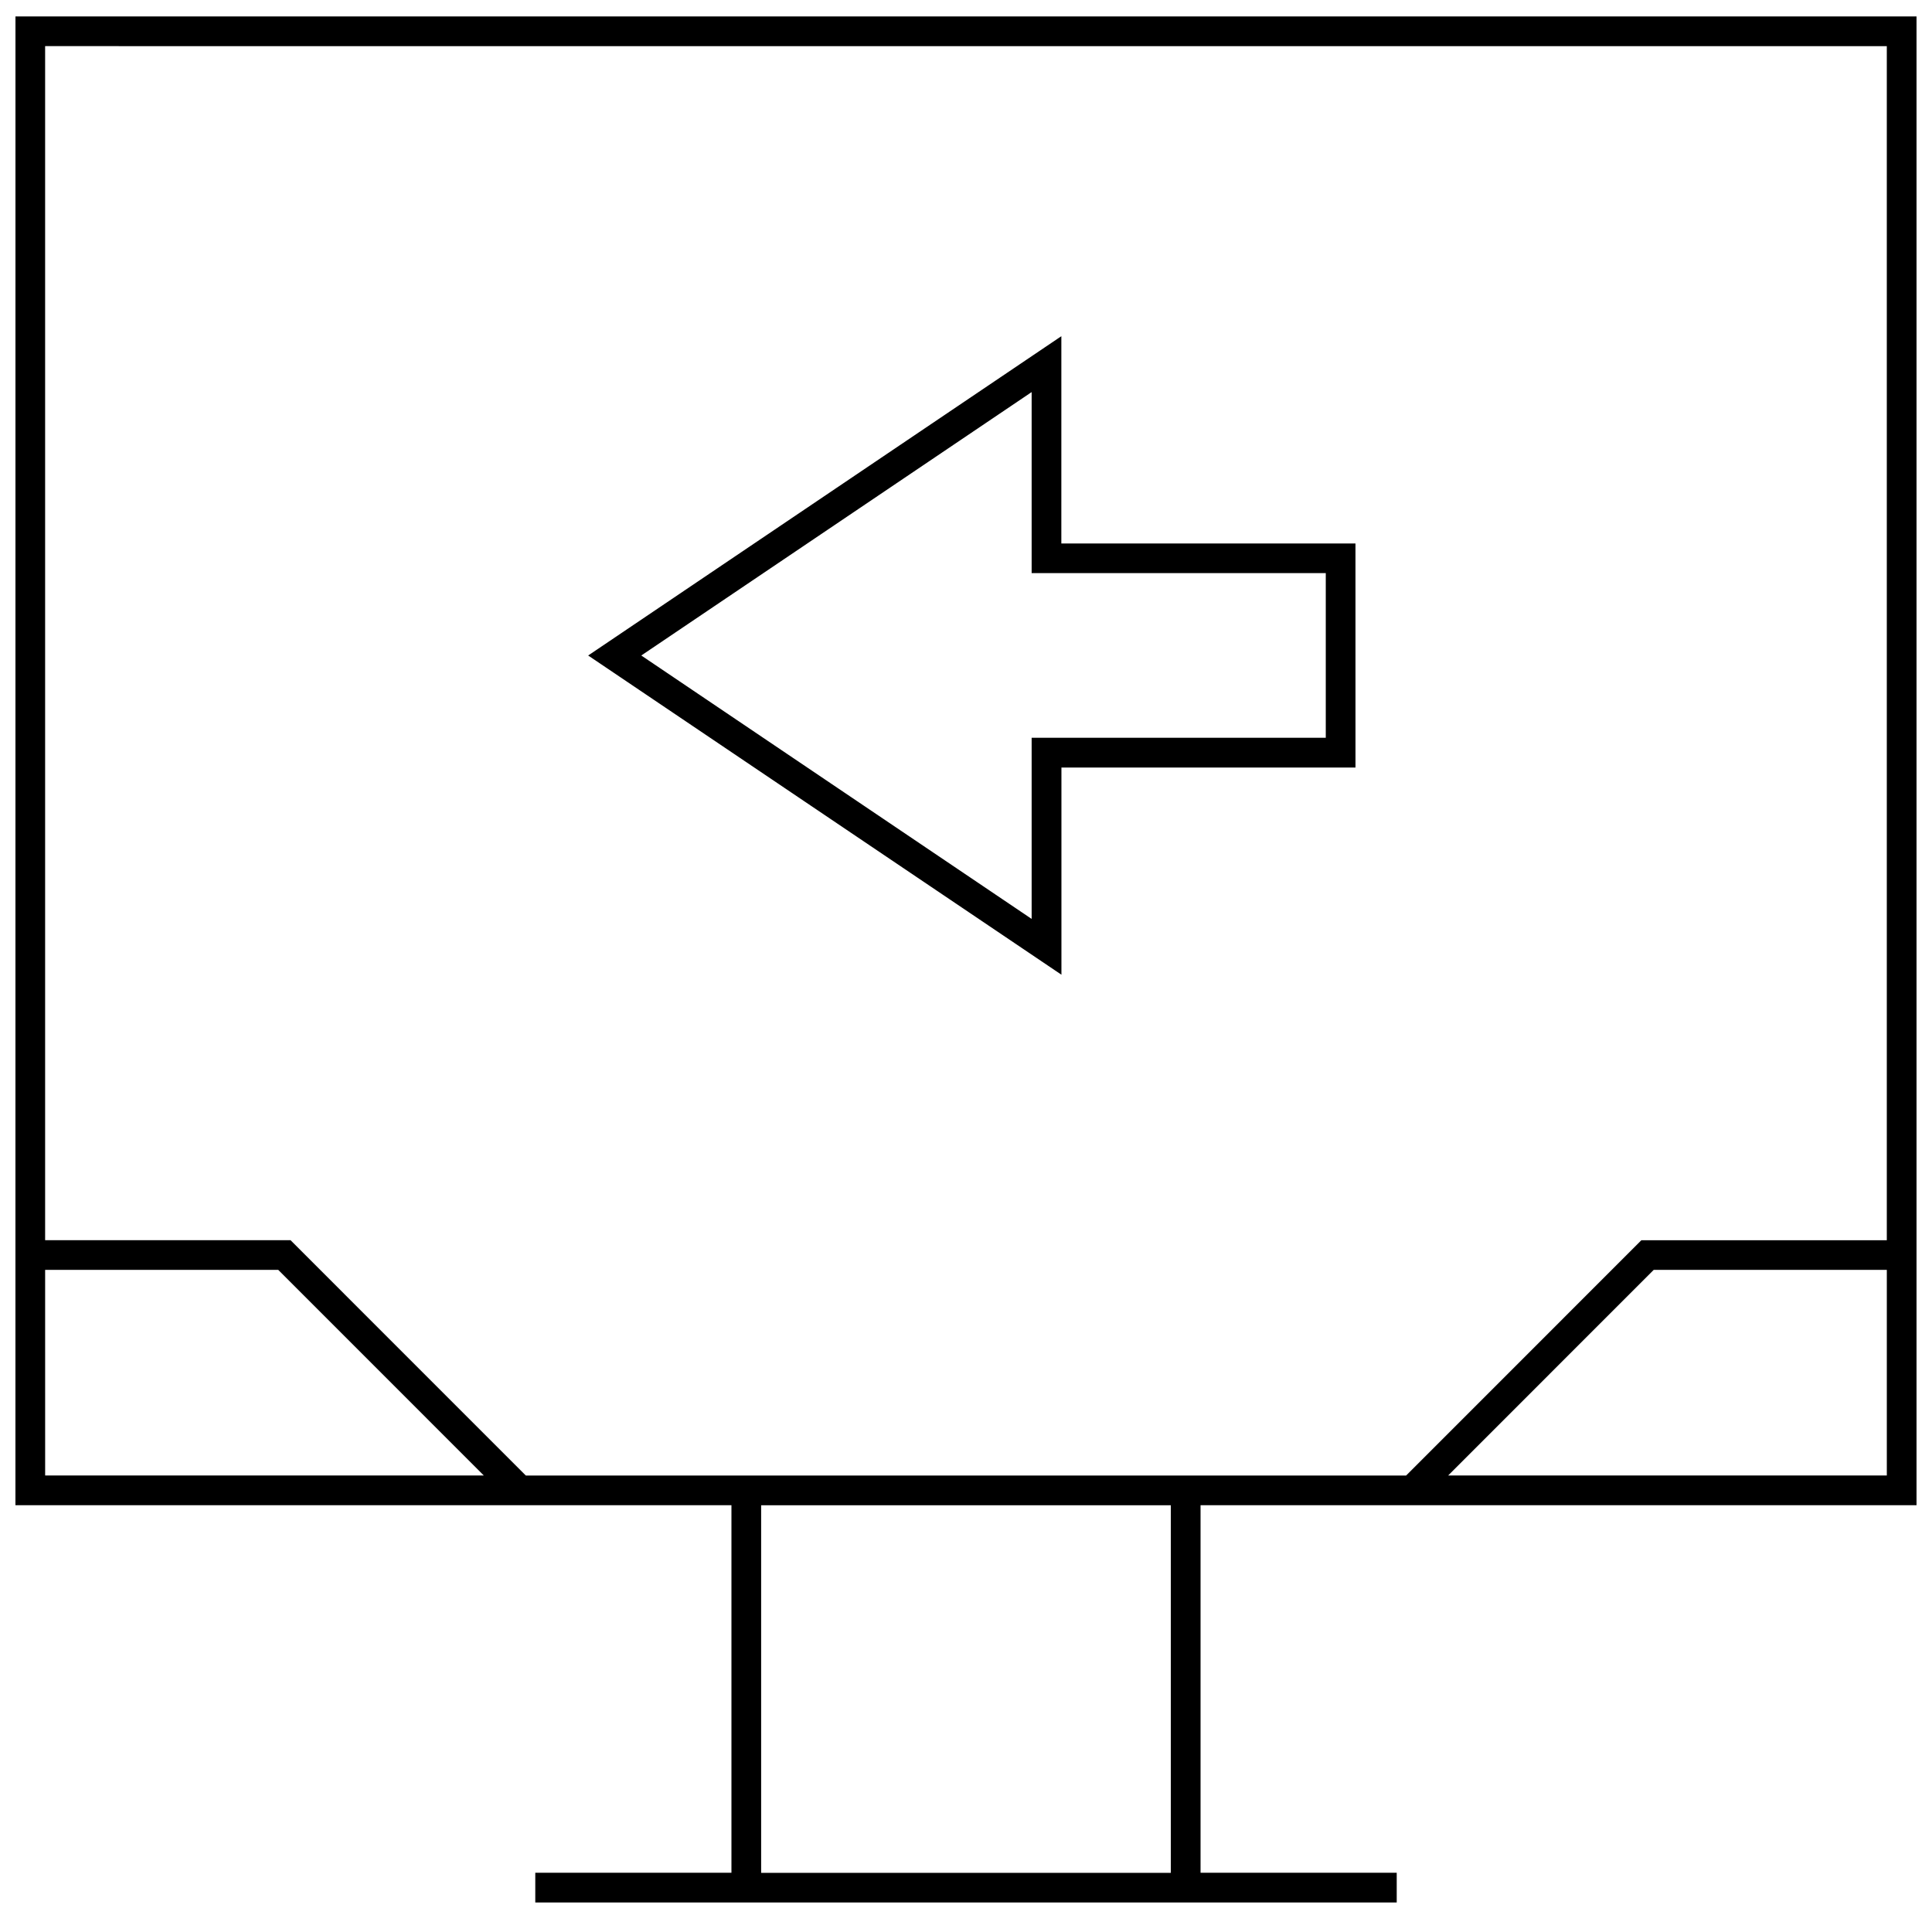
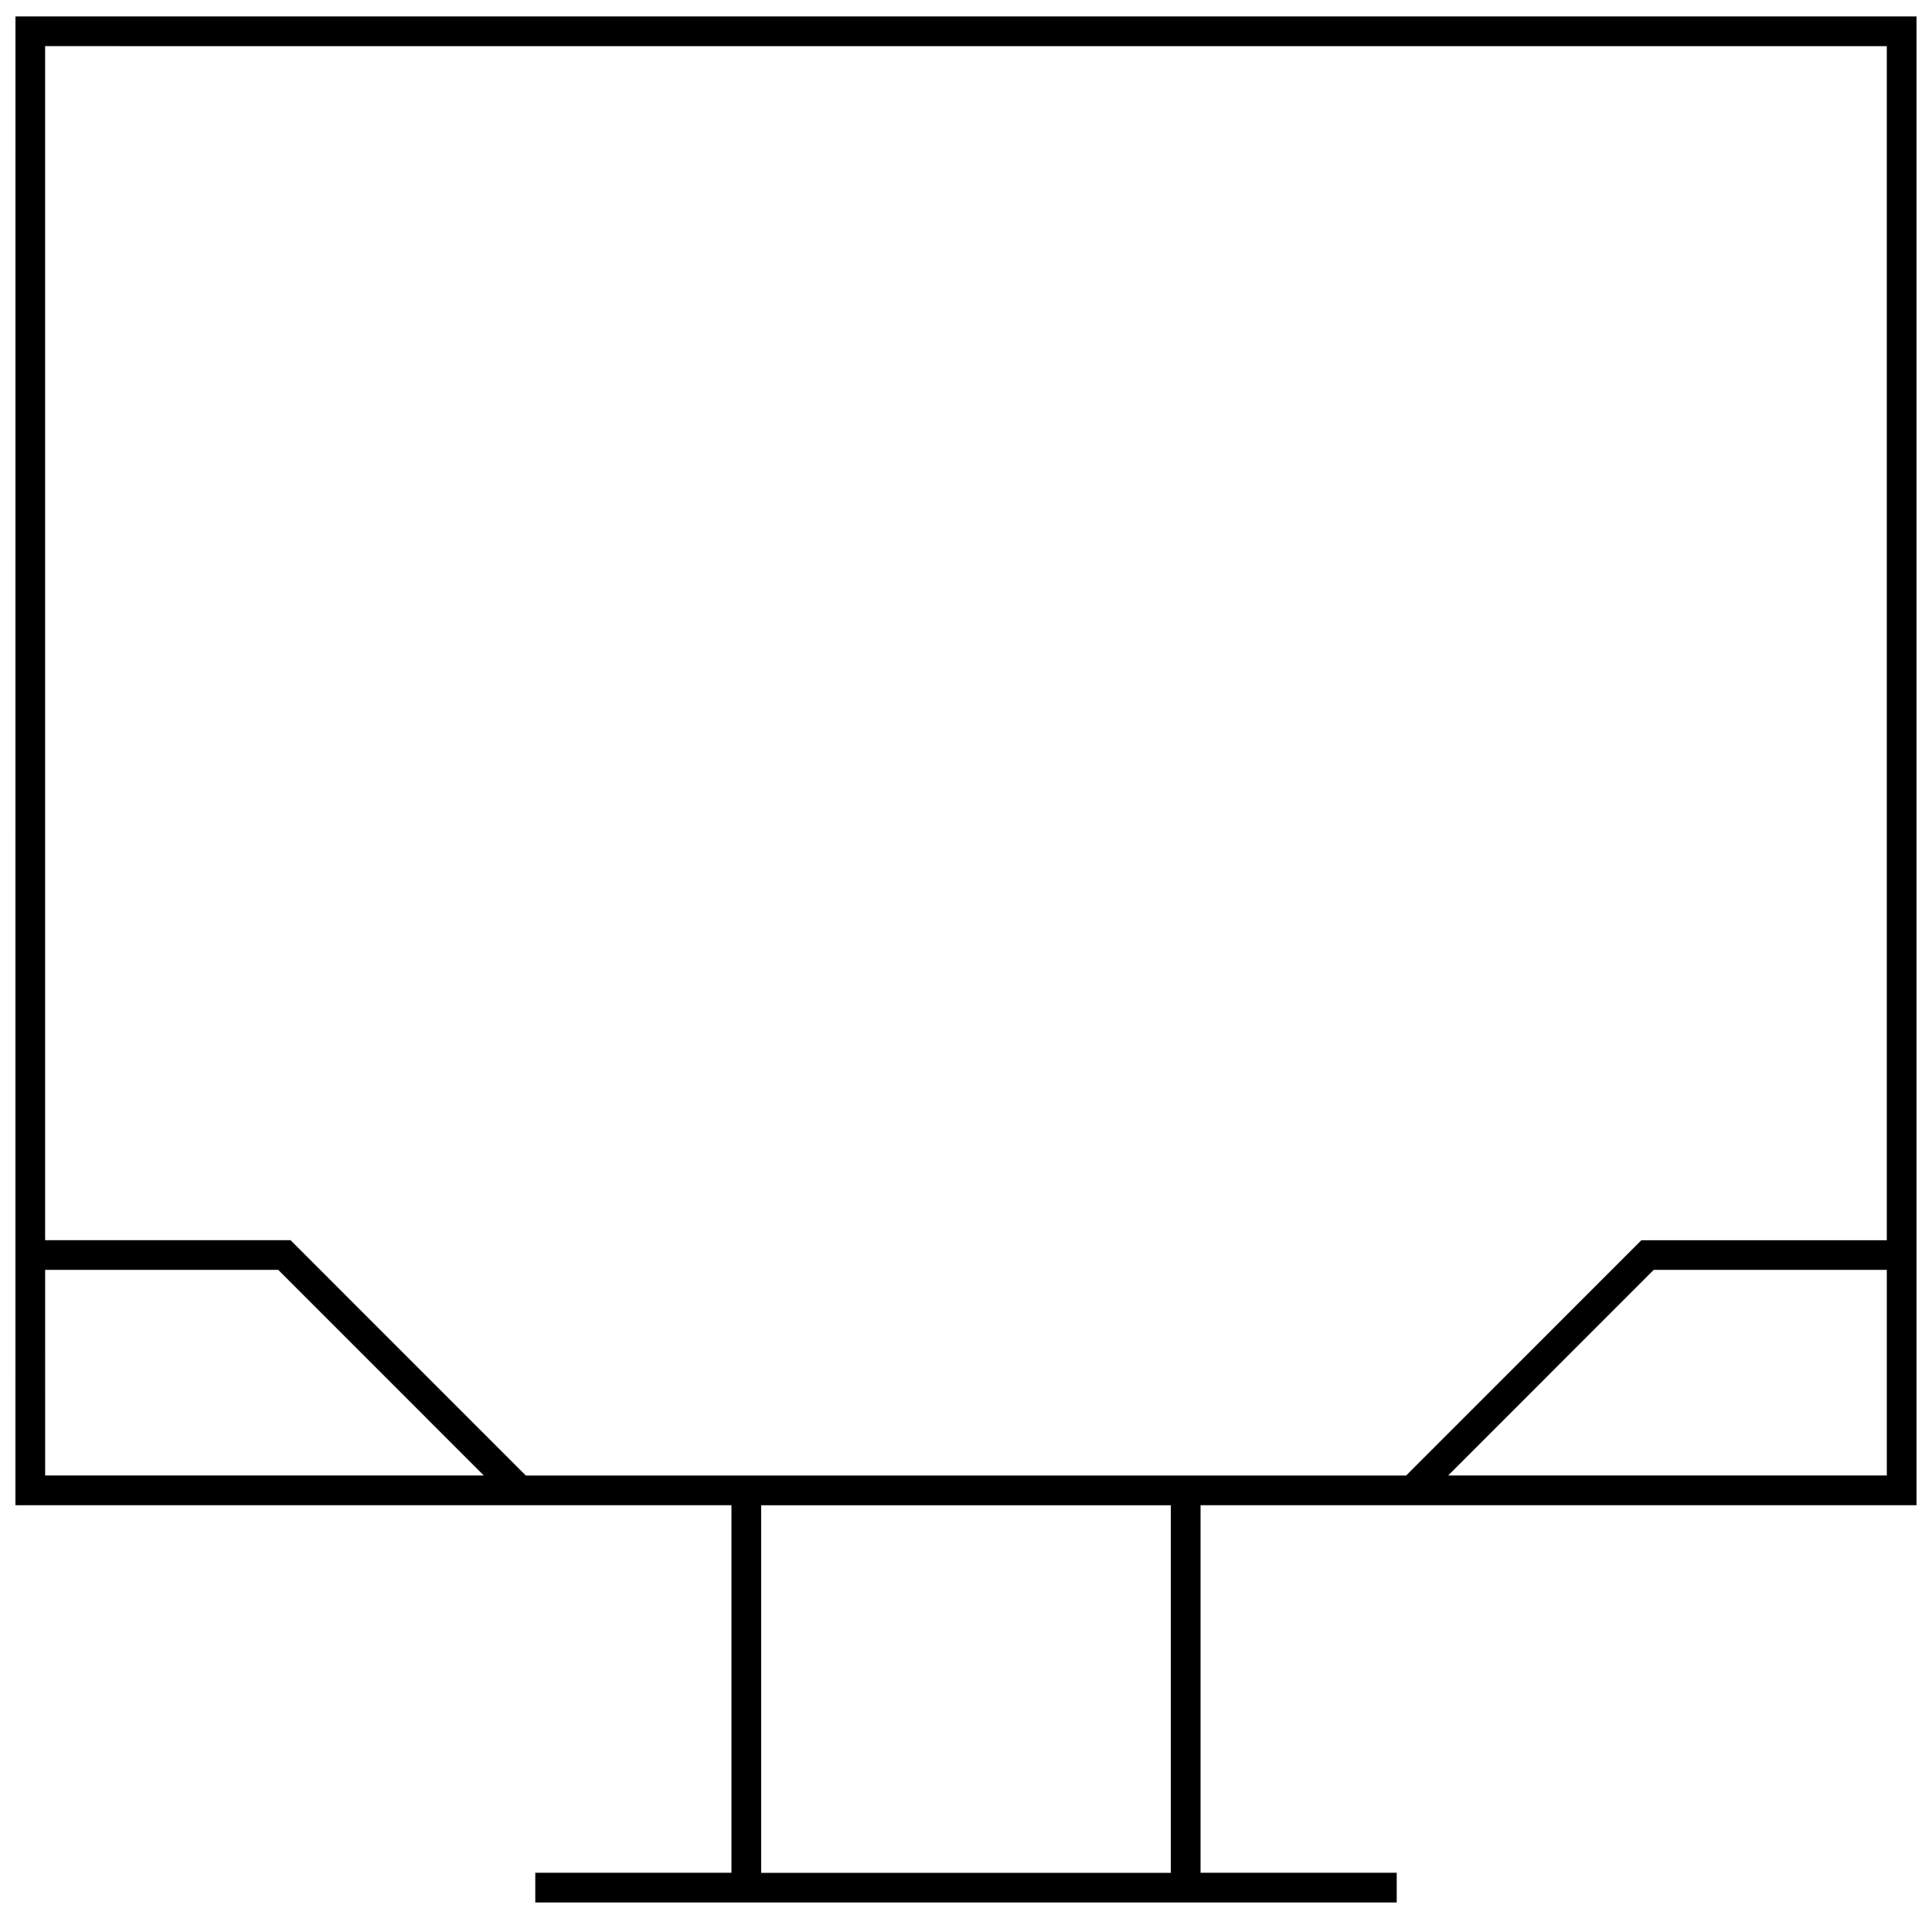
<svg xmlns="http://www.w3.org/2000/svg" width="800px" height="800px" version="1.1" viewBox="144 144 512 512">
  <defs>
    <clipPath id="a">
      <path d="m148.09 148.09h503.81v500.91h-503.81z" />
    </clipPath>
  </defs>
-   <path d="m425.27 347.41h77.949l-0.004-59.387h-77.949l0.004-54.93-125.4 84.621 125.42 84.594v-54.898zm-7.875 40.113-103.45-69.809 103.45-69.809v47.973h77.949v43.641h-77.949z" />
  <g clip-path="url(#a)">
    <path d="m148.09 542.89h189.75v97.41h-51.984v7.871h228.29v-7.871h-51.988v-97.41h189.75v-394.53h-503.81zm7.871-62.359h61.781l54.473 54.488h-116.25zm298.32 159.79h-108.57v-97.41h108.57zm73.492-105.3 54.473-54.488h61.781v54.488zm116.25-378.79v316.44h-65.039l-62.348 62.363-233.29-0.004-62.348-62.363h-65.039v-316.44z" />
  </g>
</svg>